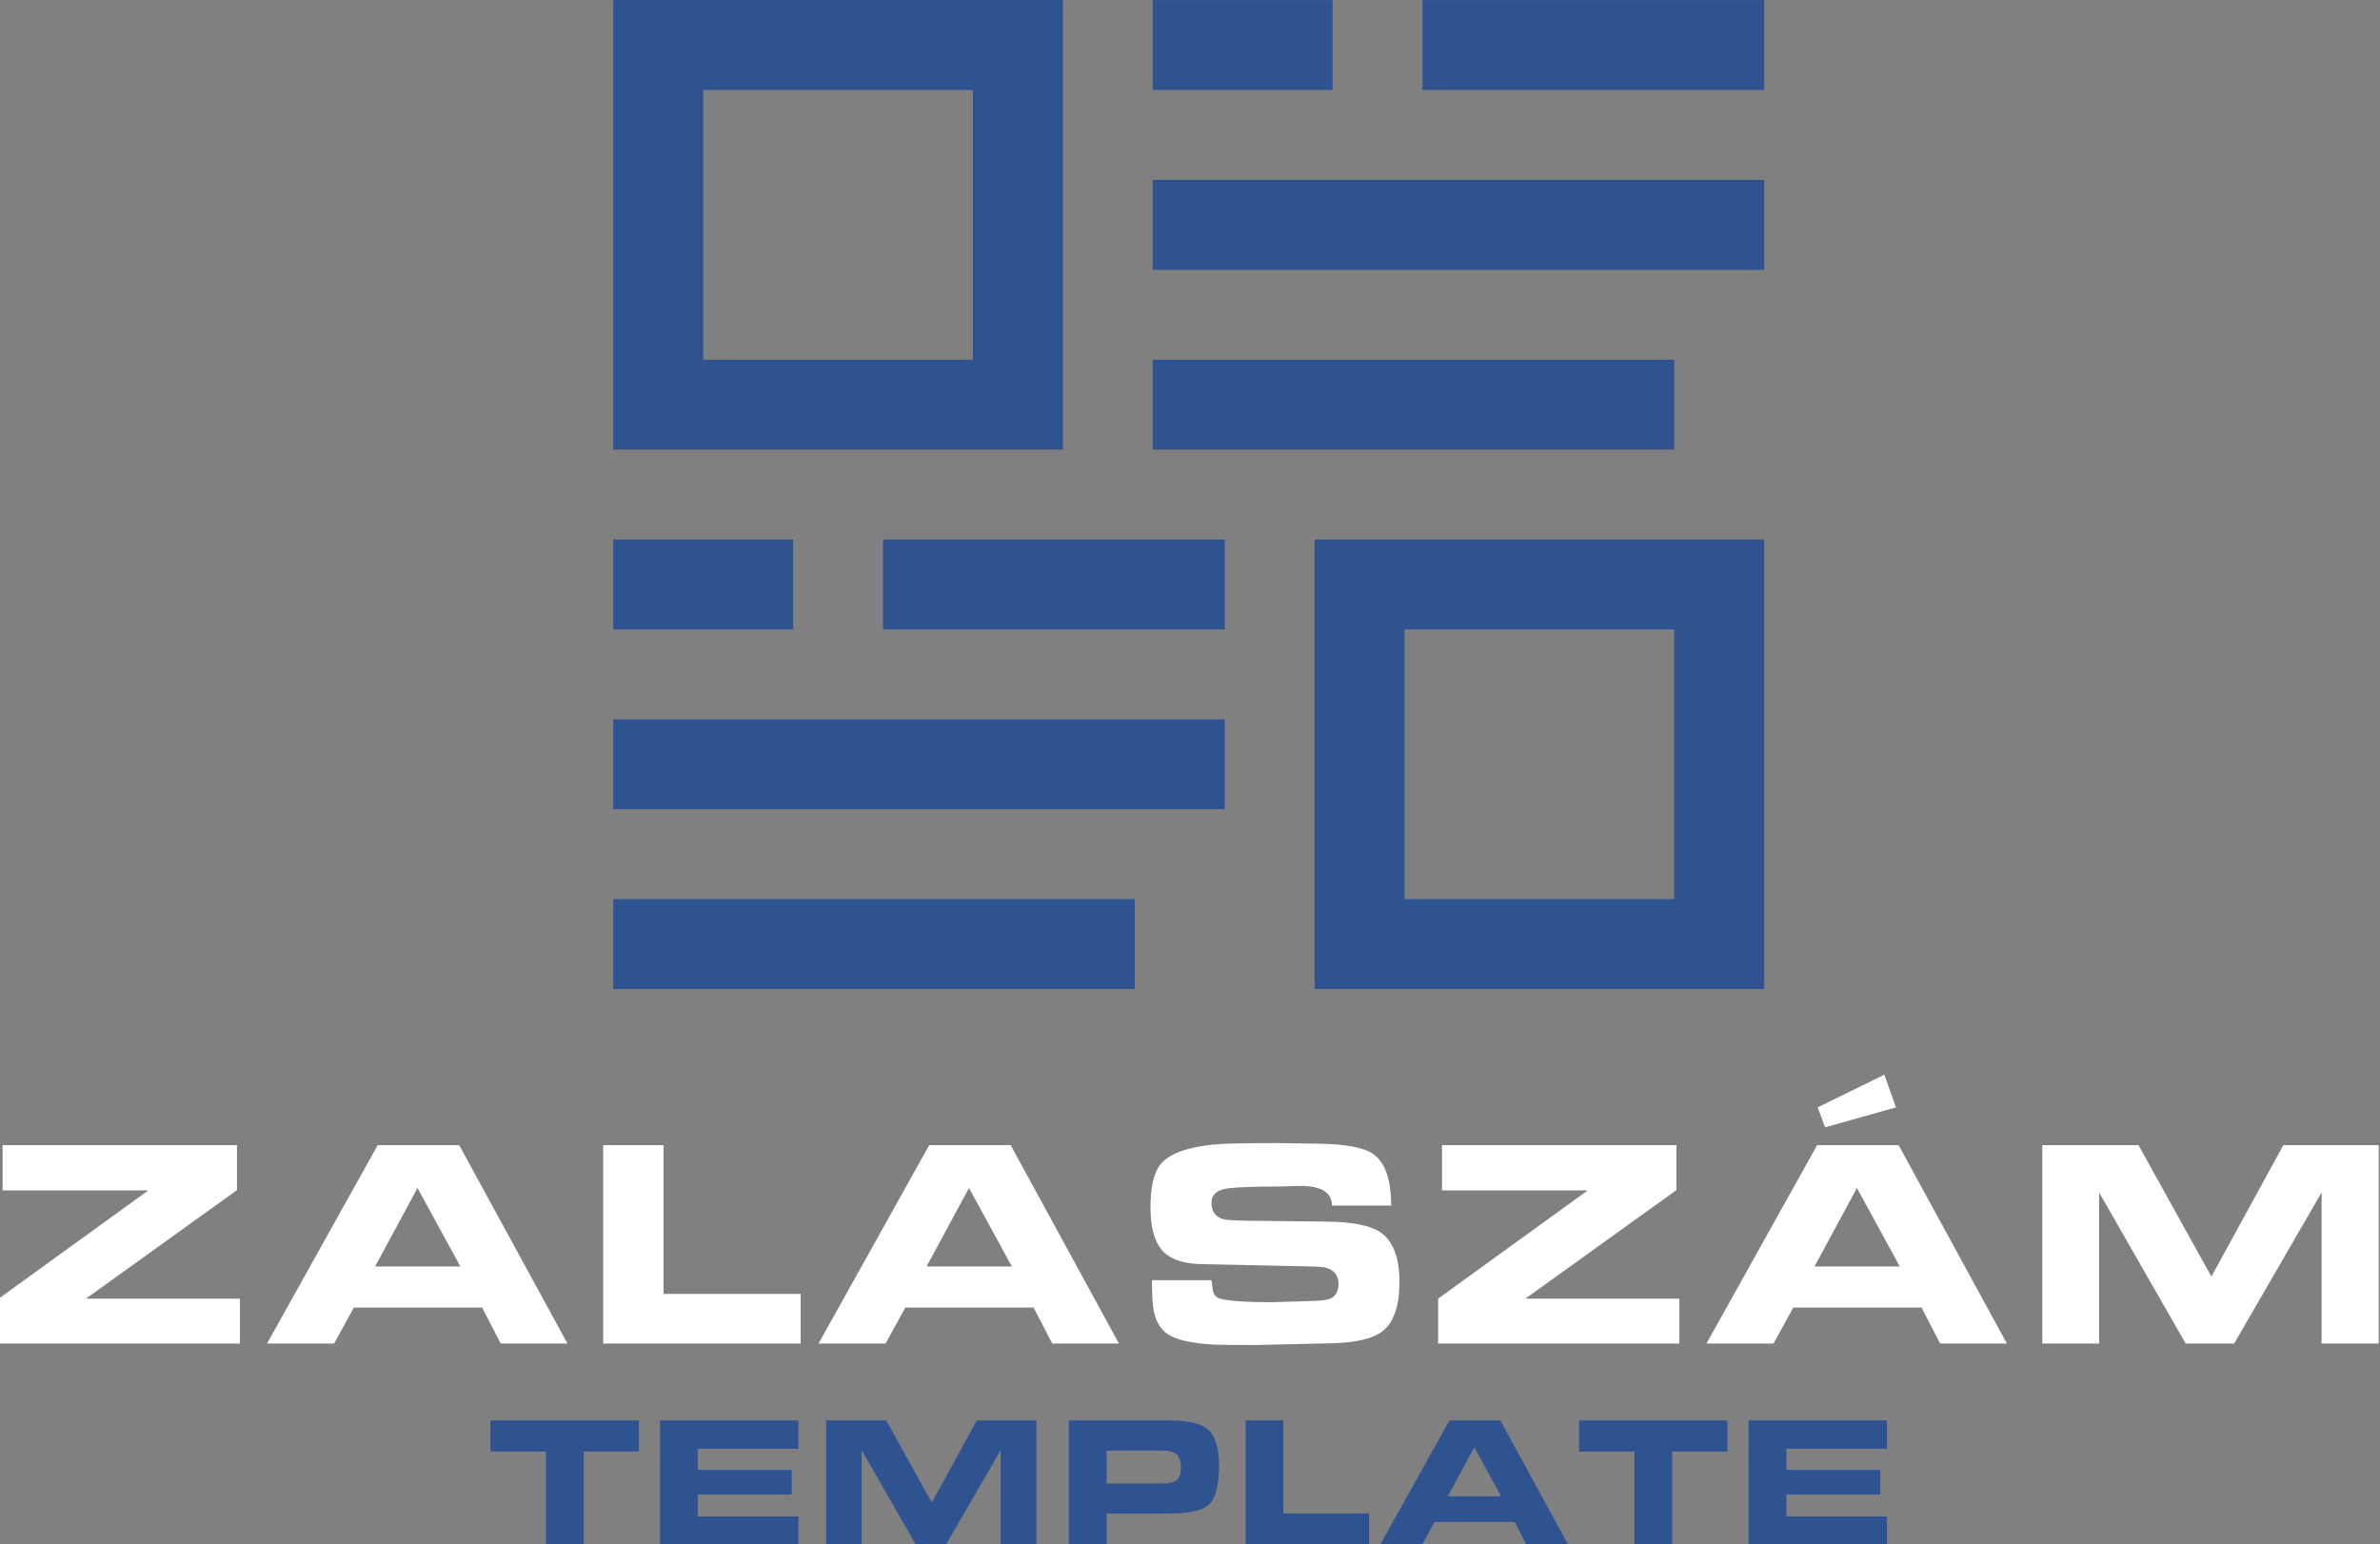
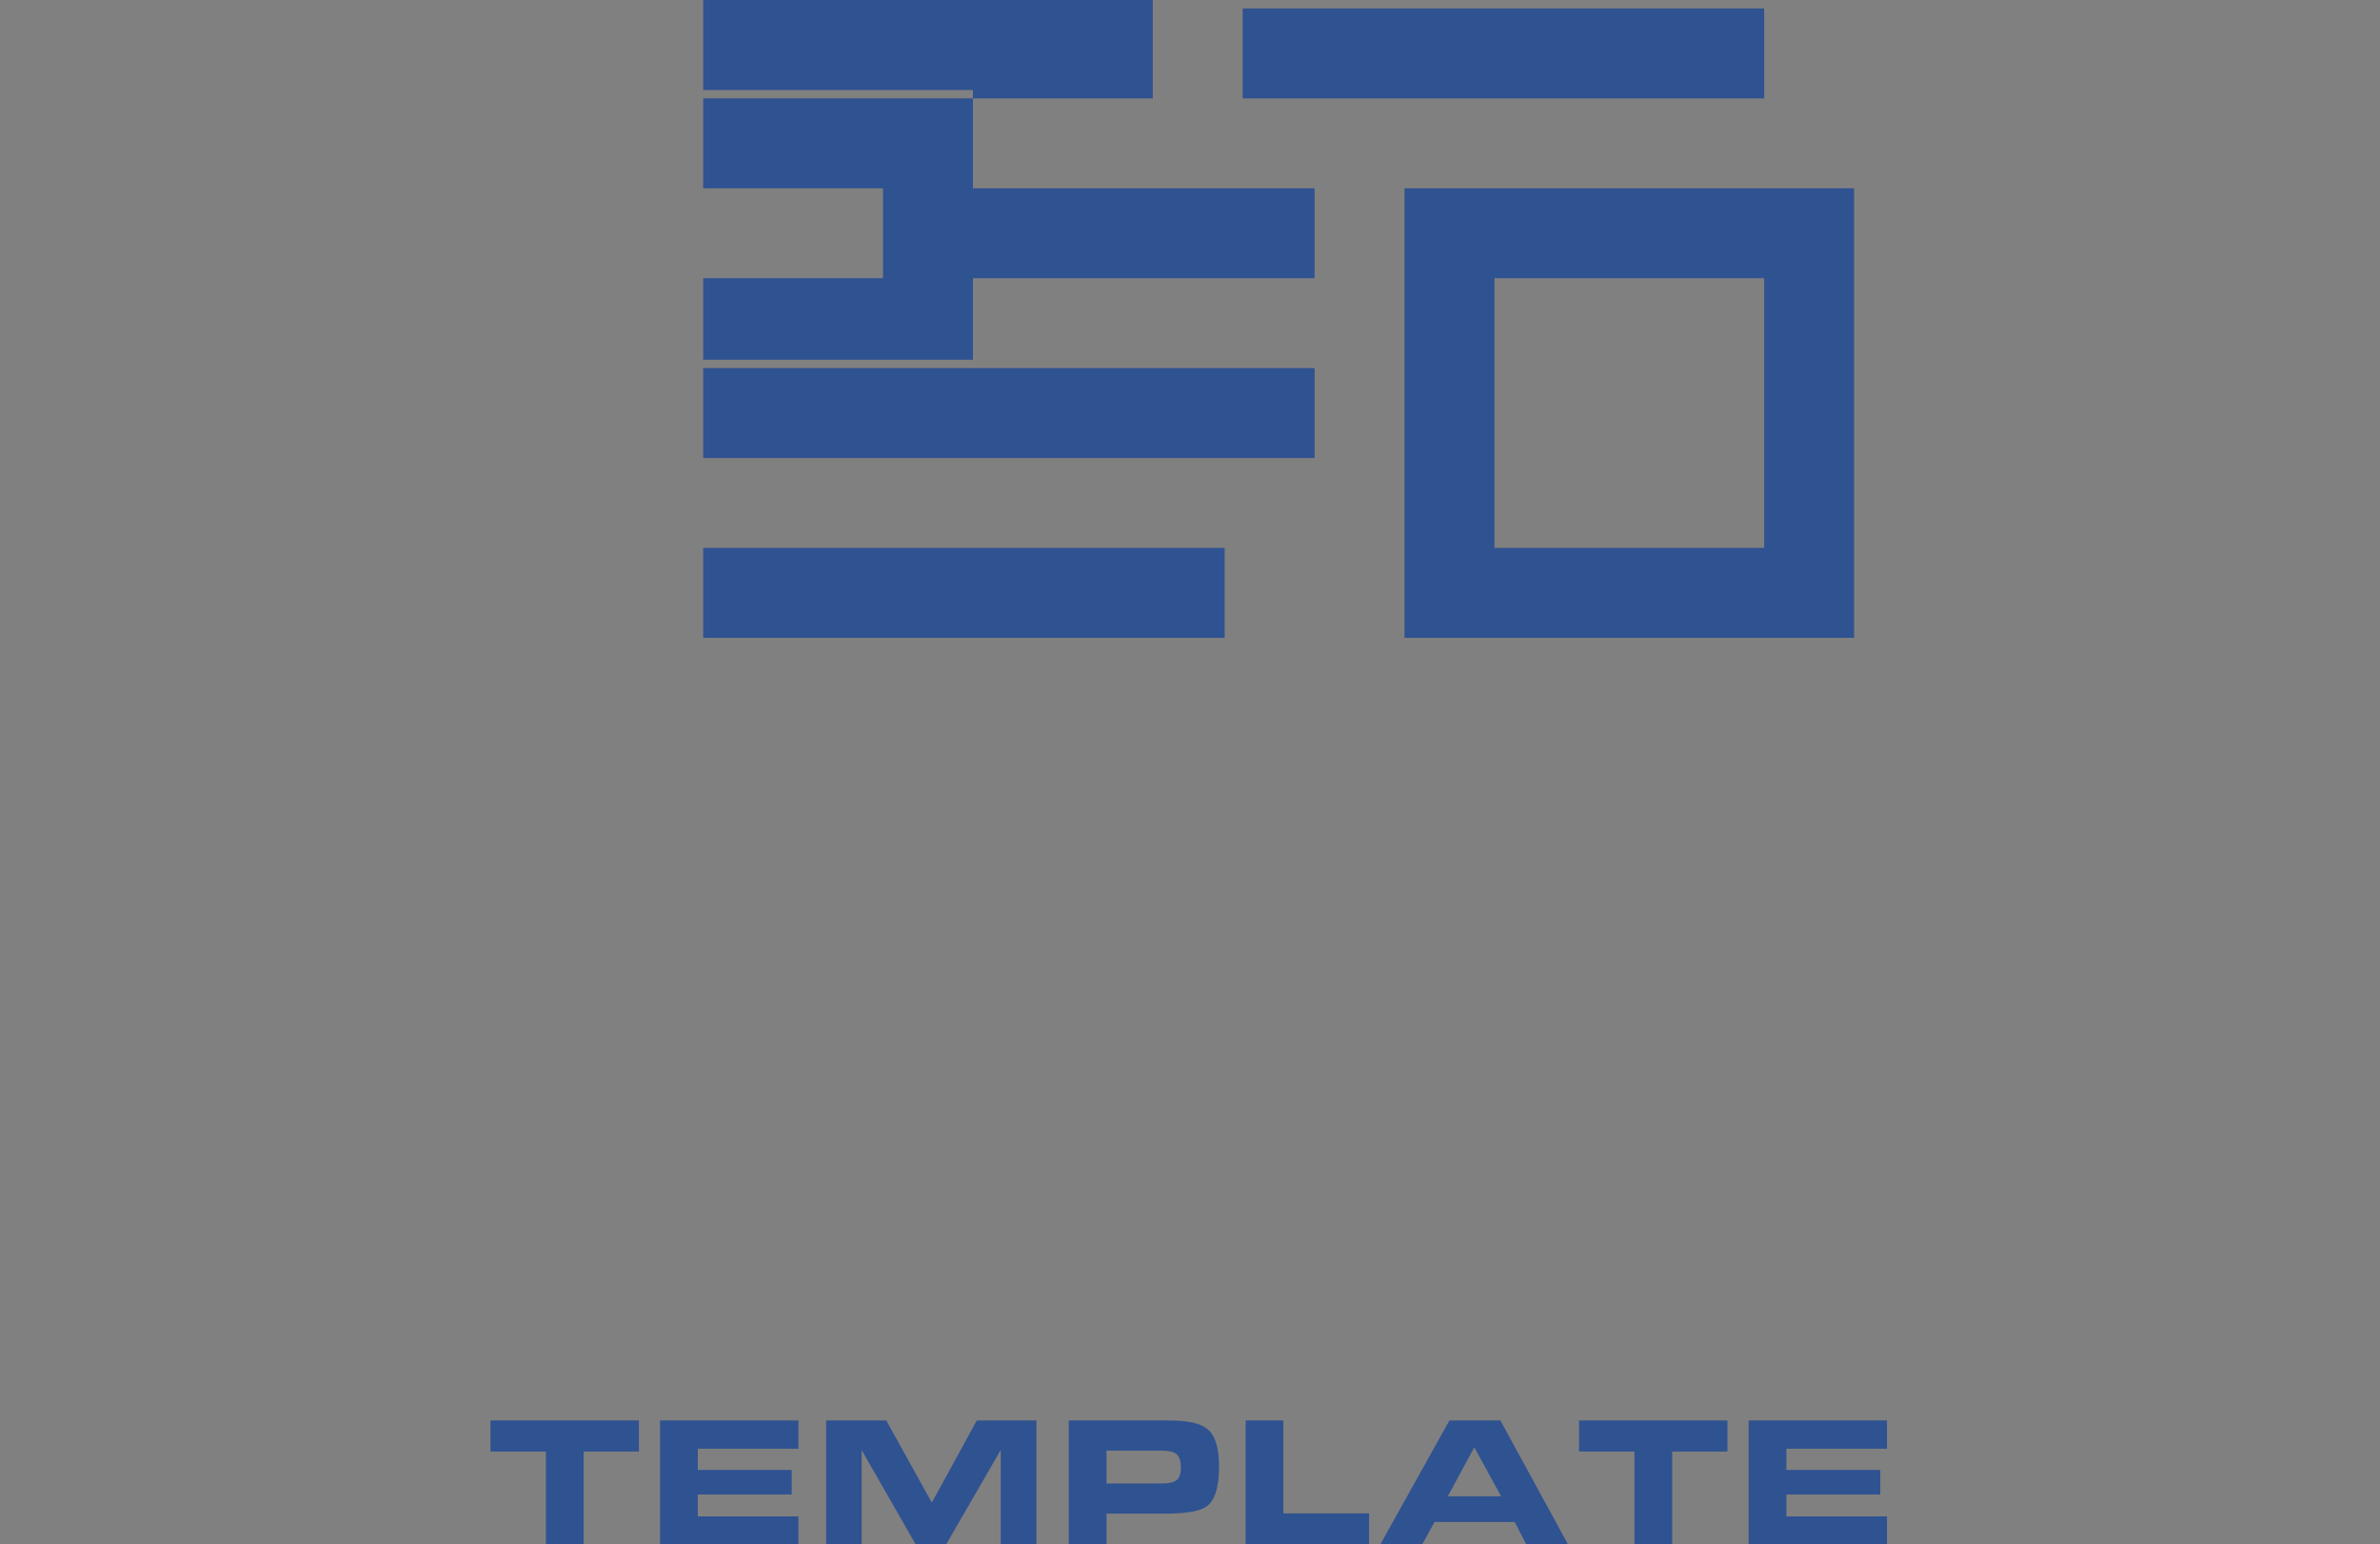
<svg xmlns="http://www.w3.org/2000/svg" xml:space="preserve" width="133.232mm" height="86.463mm" version="1.1" style="shape-rendering:geometricPrecision; text-rendering:geometricPrecision; image-rendering:optimizeQuality; fill-rule:evenodd; clip-rule:evenodd" viewBox="0 0 13323.2 8646.28">
  <rect x="0" y="0" width="13323.2" height="8646.28" fill="#808080" stroke="none" />
  <defs>
    <style type="text/css">
   
    .fil0 {fill:#2F5291}
    .fil2 {fill:#2F5291;fill-rule:nonzero}
    .fil1 {fill:white;fill-rule:nonzero}
   
  </style>
  </defs>
  <g id="Layer_x0020_1">
    <g id="_2843398790432">
      <g>
   </g>
    </g>
    <g id="_2843398792544">
      <g>
   </g>
    </g>
    <g id="layout_8746496.svg">
      <g>
   </g>
    </g>
    <g id="_2843398788320">
-       <path class="fil0" d="M3936.46 1557.48l0 -1053.63 1510 0 0 1053.63 0 456.37 -1510 0 0 -456.37zm-503.34 1966.38l1006.67 0 0 -503.34 -1006.67 0 0 503.34zm3020.01 -3020.01l1006.67 0 0 -503.34 -1006.67 0 0 503.34zm-1510 3020.01l1912.67 0 0 -503.34 -1912.67 0 0 503.34zm3020.01 -3020.01l1912.67 0 0 -503.34 -1912.67 0 0 503.34zm-4530.02 5033.35l2919.34 0 0 -503.34 -2919.34 0 0 503.34zm3020.01 -3020.01l2919.34 0 0 -503.34 -2919.34 0 0 503.34zm-3020.01 2013.34l3422.68 0 0 -503.34 -3422.68 0 0 503.34zm3020.01 -3020.01l3422.68 0 0 -503.34 -3422.68 0 0 503.34zm-503.33 46.96l0 -1556.97 -2516.68 0 0 1556.97 0 959.71 2516.68 0 0 -959.71zm1912.67 2423.67l0 -457.29 1510 0 0 890.49 0 619.51 -1510 0 0 -1052.71zm2013.34 433.2l0 -1393.83 -2516.68 0 0 960.63 0 1556.05 2516.68 0 0 -1122.85z" />
+       <path class="fil0" d="M3936.46 1557.48l0 -1053.63 1510 0 0 1053.63 0 456.37 -1510 0 0 -456.37zl1006.67 0 0 -503.34 -1006.67 0 0 503.34zm3020.01 -3020.01l1006.67 0 0 -503.34 -1006.67 0 0 503.34zm-1510 3020.01l1912.67 0 0 -503.34 -1912.67 0 0 503.34zm3020.01 -3020.01l1912.67 0 0 -503.34 -1912.67 0 0 503.34zm-4530.02 5033.35l2919.34 0 0 -503.34 -2919.34 0 0 503.34zm3020.01 -3020.01l2919.34 0 0 -503.34 -2919.34 0 0 503.34zm-3020.01 2013.34l3422.68 0 0 -503.34 -3422.68 0 0 503.34zm3020.01 -3020.01l3422.68 0 0 -503.34 -3422.68 0 0 503.34zm-503.33 46.96l0 -1556.97 -2516.68 0 0 1556.97 0 959.71 2516.68 0 0 -959.71zm1912.67 2423.67l0 -457.29 1510 0 0 890.49 0 619.51 -1510 0 0 -1052.71zm2013.34 433.2l0 -1393.83 -2516.68 0 0 960.63 0 1556.05 2516.68 0 0 -1122.85z" />
      <g>
-         <path class="fil1" d="M1343.34 7270.41l0 251.44 -1350.46 0 0 -251.44 837.59 -606.13 -815.95 0 0 -253.11 1312.17 0 0 251.72 -845.36 607.52 862.01 0zm527.04 251.44l-375.5 0 619.45 -1110.68 456.26 0 606.13 1110.68 -373.56 0 -104.35 -201.49 -717.98 0 -110.45 201.49zm229.24 -431.28l477.63 0 -240.06 -439.61 -237.57 439.61zm2382.61 153.19l0 278.09 -1105.69 0 0 -1110.68 338.04 0 0 832.59 767.65 0zm475.41 278.09l-375.5 0 619.45 -1110.68 456.26 0 606.13 1110.68 -373.56 0 -104.35 -201.49 -717.98 0 -110.45 201.49zm229.24 -431.28l477.63 0 -240.06 -439.61 -237.57 439.61zm1929.68 199.82c2.22,0 77.7,-2.22 226.46,-6.66 51.07,-1.11 85.48,-5.55 103.24,-13.32 31.09,-13.33 46.63,-41.08 46.63,-83.26 0,-48.85 -25.53,-79.38 -76.6,-91.59 -13.32,-3.33 -58.28,-5.55 -134.88,-6.66l-556.17 -11.66c-106.58,-2.22 -181.51,-29.97 -224.8,-83.26 -39.97,-48.84 -59.95,-128.21 -59.95,-238.12 0,-92.14 13.32,-163.19 39.96,-213.14 37.75,-72.16 141.54,-117.12 311.39,-134.88 51.07,-5.55 168.74,-8.33 353.02,-8.33 1.11,0 79.93,1.11 236.46,3.33 152.09,2.22 254.22,21.65 306.4,58.28 66.6,46.63 99.91,142.66 99.91,288.08l-331.38 0c0,-73.27 -59.39,-109.9 -178.17,-109.9 -15.54,0 -36.36,0.55 -62.45,1.66 -26.08,1.11 -43.57,1.67 -52.45,1.67 -135.43,0 -230.91,3.33 -286.41,9.99 -63.28,7.77 -94.92,34.97 -94.92,81.6 0,47.73 22.21,78.26 66.61,91.58 17.76,4.44 59.95,7.22 126.55,8.33l449.61 4.99c144.31,1.11 245.33,21.09 303.06,59.95 71.05,48.84 106.57,141.54 106.57,278.09 0,132.1 -30.53,223.13 -91.58,273.09 -53.29,43.29 -148.2,66.6 -284.75,69.93 -287.52,6.67 -431.84,10 -432.95,10 -129.88,0 -212.03,-1.11 -246.45,-3.33 -116.56,-7.78 -198.16,-27.48 -244.78,-59.67 -39.97,-27.76 -65.5,-73.55 -76.6,-137.66 -5.55,-29.7 -8.33,-83.81 -8.33,-162.36l333.04 0c4.44,35.53 7.22,56.07 8.33,61.62 6.66,22.2 19.98,36.08 39.96,41.63 47.74,13.32 143.21,19.98 286.42,19.98zm2284.63 -19.98l0 251.44 -1350.46 0 0 -251.44 837.59 -606.13 -815.95 0 0 -253.11 1312.17 0 0 251.72 -845.36 607.52 862.01 0zm527.04 251.44l-375.5 0 619.45 -1110.68 456.26 0 606.13 1110.68 -373.56 0 -104.35 -201.49 -717.98 0 -110.45 201.49zm229.24 -431.28l477.63 0 -240.06 -439.61 -237.57 439.61zm59.67 -779.31l-41.63 -111.57 373 -183.17 64.94 183.17 -396.31 111.57zm2779.2 1210.59l0 -845.92 -489.57 845.92 -271.42 0 -484.57 -845.92 0 845.92 -318.05 0 0 -1110.68 538.69 0 407.97 735.73 402.7 -735.73 533.97 0 0 1110.68 -319.72 0z" />
        <path class="fil2" d="M3055.83 8646.82l0 -520.49 -310.2 0 0 -173.84 830.69 0 0 173.84 -309.17 0 0 520.49 -211.32 0zm1413.65 -694.33l0 158.23 -563.17 0 0 118.67 525.69 0 0 137.41 -525.69 0 0 122.83 563.17 0 0 157.19 -774.49 0 0 -694.33 774.49 0zm1132.57 694.33l0 -528.81 -306.04 528.81 -169.68 0 -302.92 -528.81 0 528.81 -198.83 0 0 -694.33 336.76 0 255.03 459.94 251.75 -459.94 333.8 0 0 694.33 -199.87 0zm943.12 -694.33c104.79,0 176.62,16.31 215.48,48.93 42.33,36.09 63.5,105.14 63.5,207.15 0,114.51 -22.21,188.76 -66.62,222.77 -36.09,28.45 -113.82,42.68 -233.18,42.68l-329.99 0 0 172.8 -211.32 0 0 -694.33 562.13 0zm65.58 263.37c0,-38.17 -9.37,-64.19 -28.11,-78.07 -15.96,-11.11 -44.06,-16.66 -84.32,-16.66l-303.96 0 0 184.25 307.09 0c38.17,0 64.54,-4.86 79.11,-14.57 20.13,-12.49 30.19,-37.48 30.19,-74.95zm1053.46 257.12l0 173.84 -691.21 0 0 -694.33 211.32 0 0 520.49 479.89 0zm297.19 173.84l-234.74 0 387.24 -694.33 285.23 0 378.91 694.33 -233.52 0 -65.24 -125.96 -448.83 0 -69.05 125.96zm143.31 -269.61l298.58 0 -150.07 -274.82 -148.51 274.82zm1044.95 269.61l0 -520.49 -310.2 0 0 -173.84 830.69 0 0 173.84 -309.17 0 0 520.49 -211.32 0zm1413.65 -694.33l0 158.23 -563.17 0 0 118.67 525.69 0 0 137.41 -525.69 0 0 122.83 563.17 0 0 157.19 -774.49 0 0 -694.33 774.49 0z" />
      </g>
    </g>
  </g>
</svg>